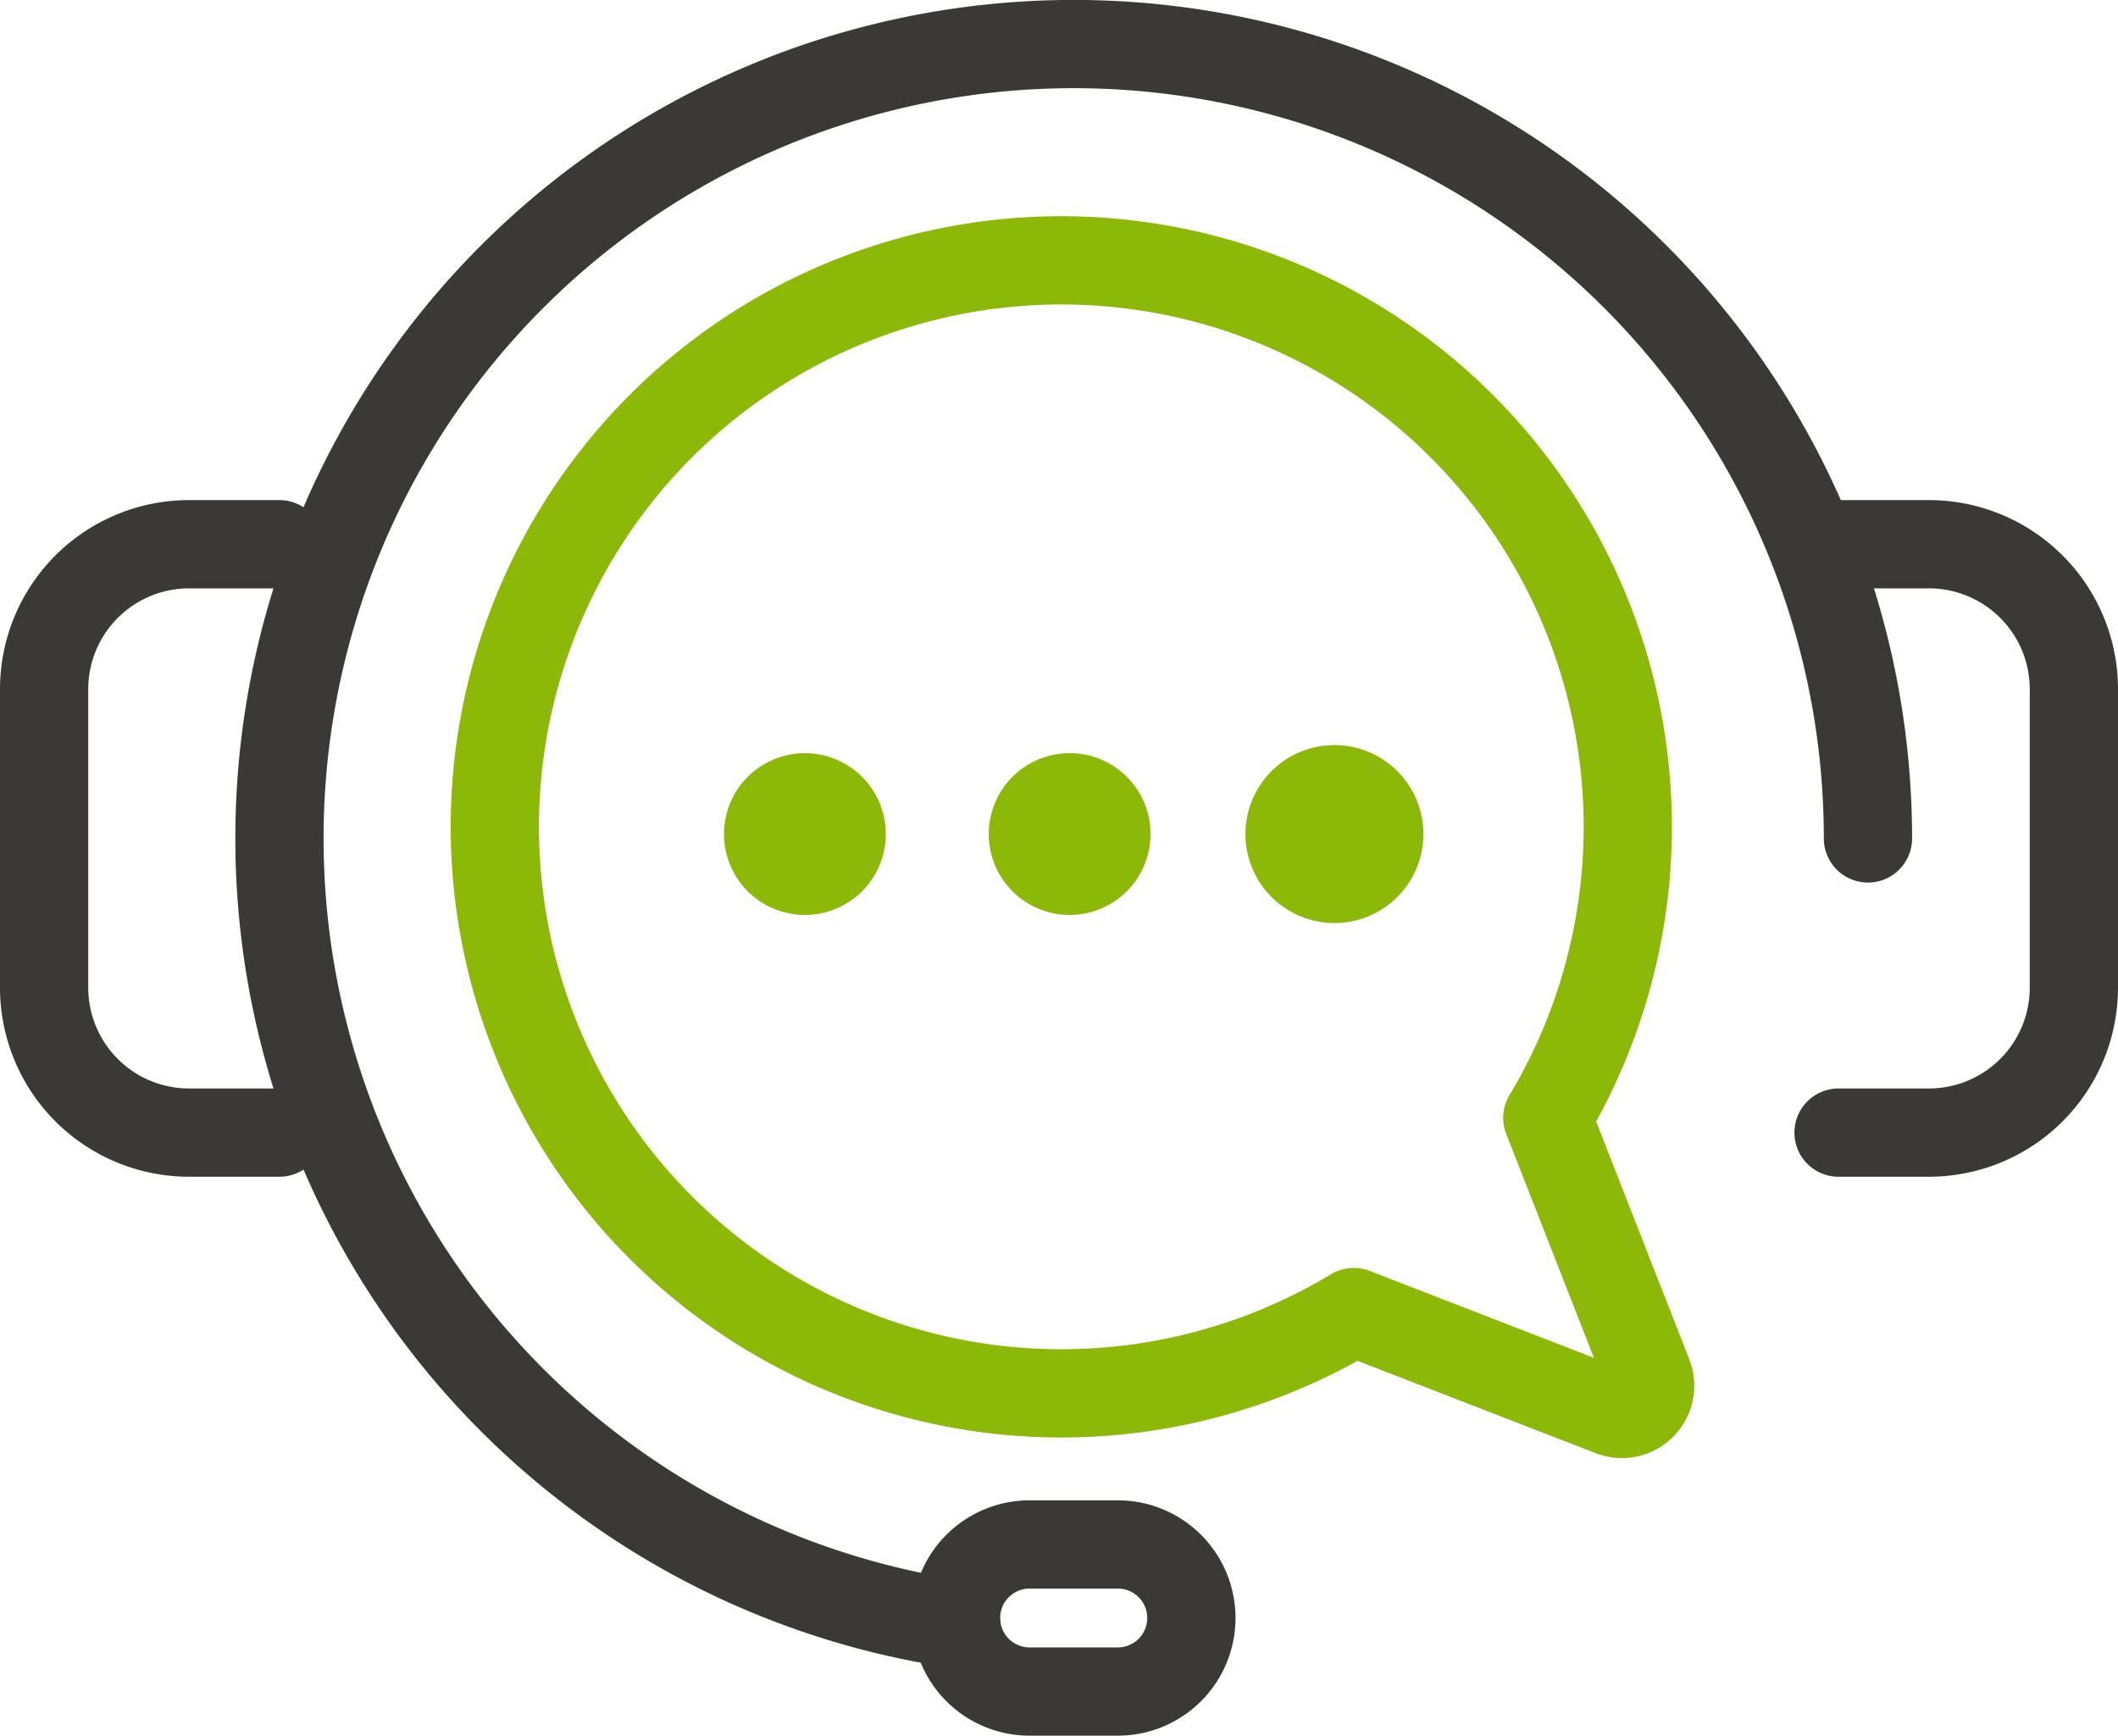
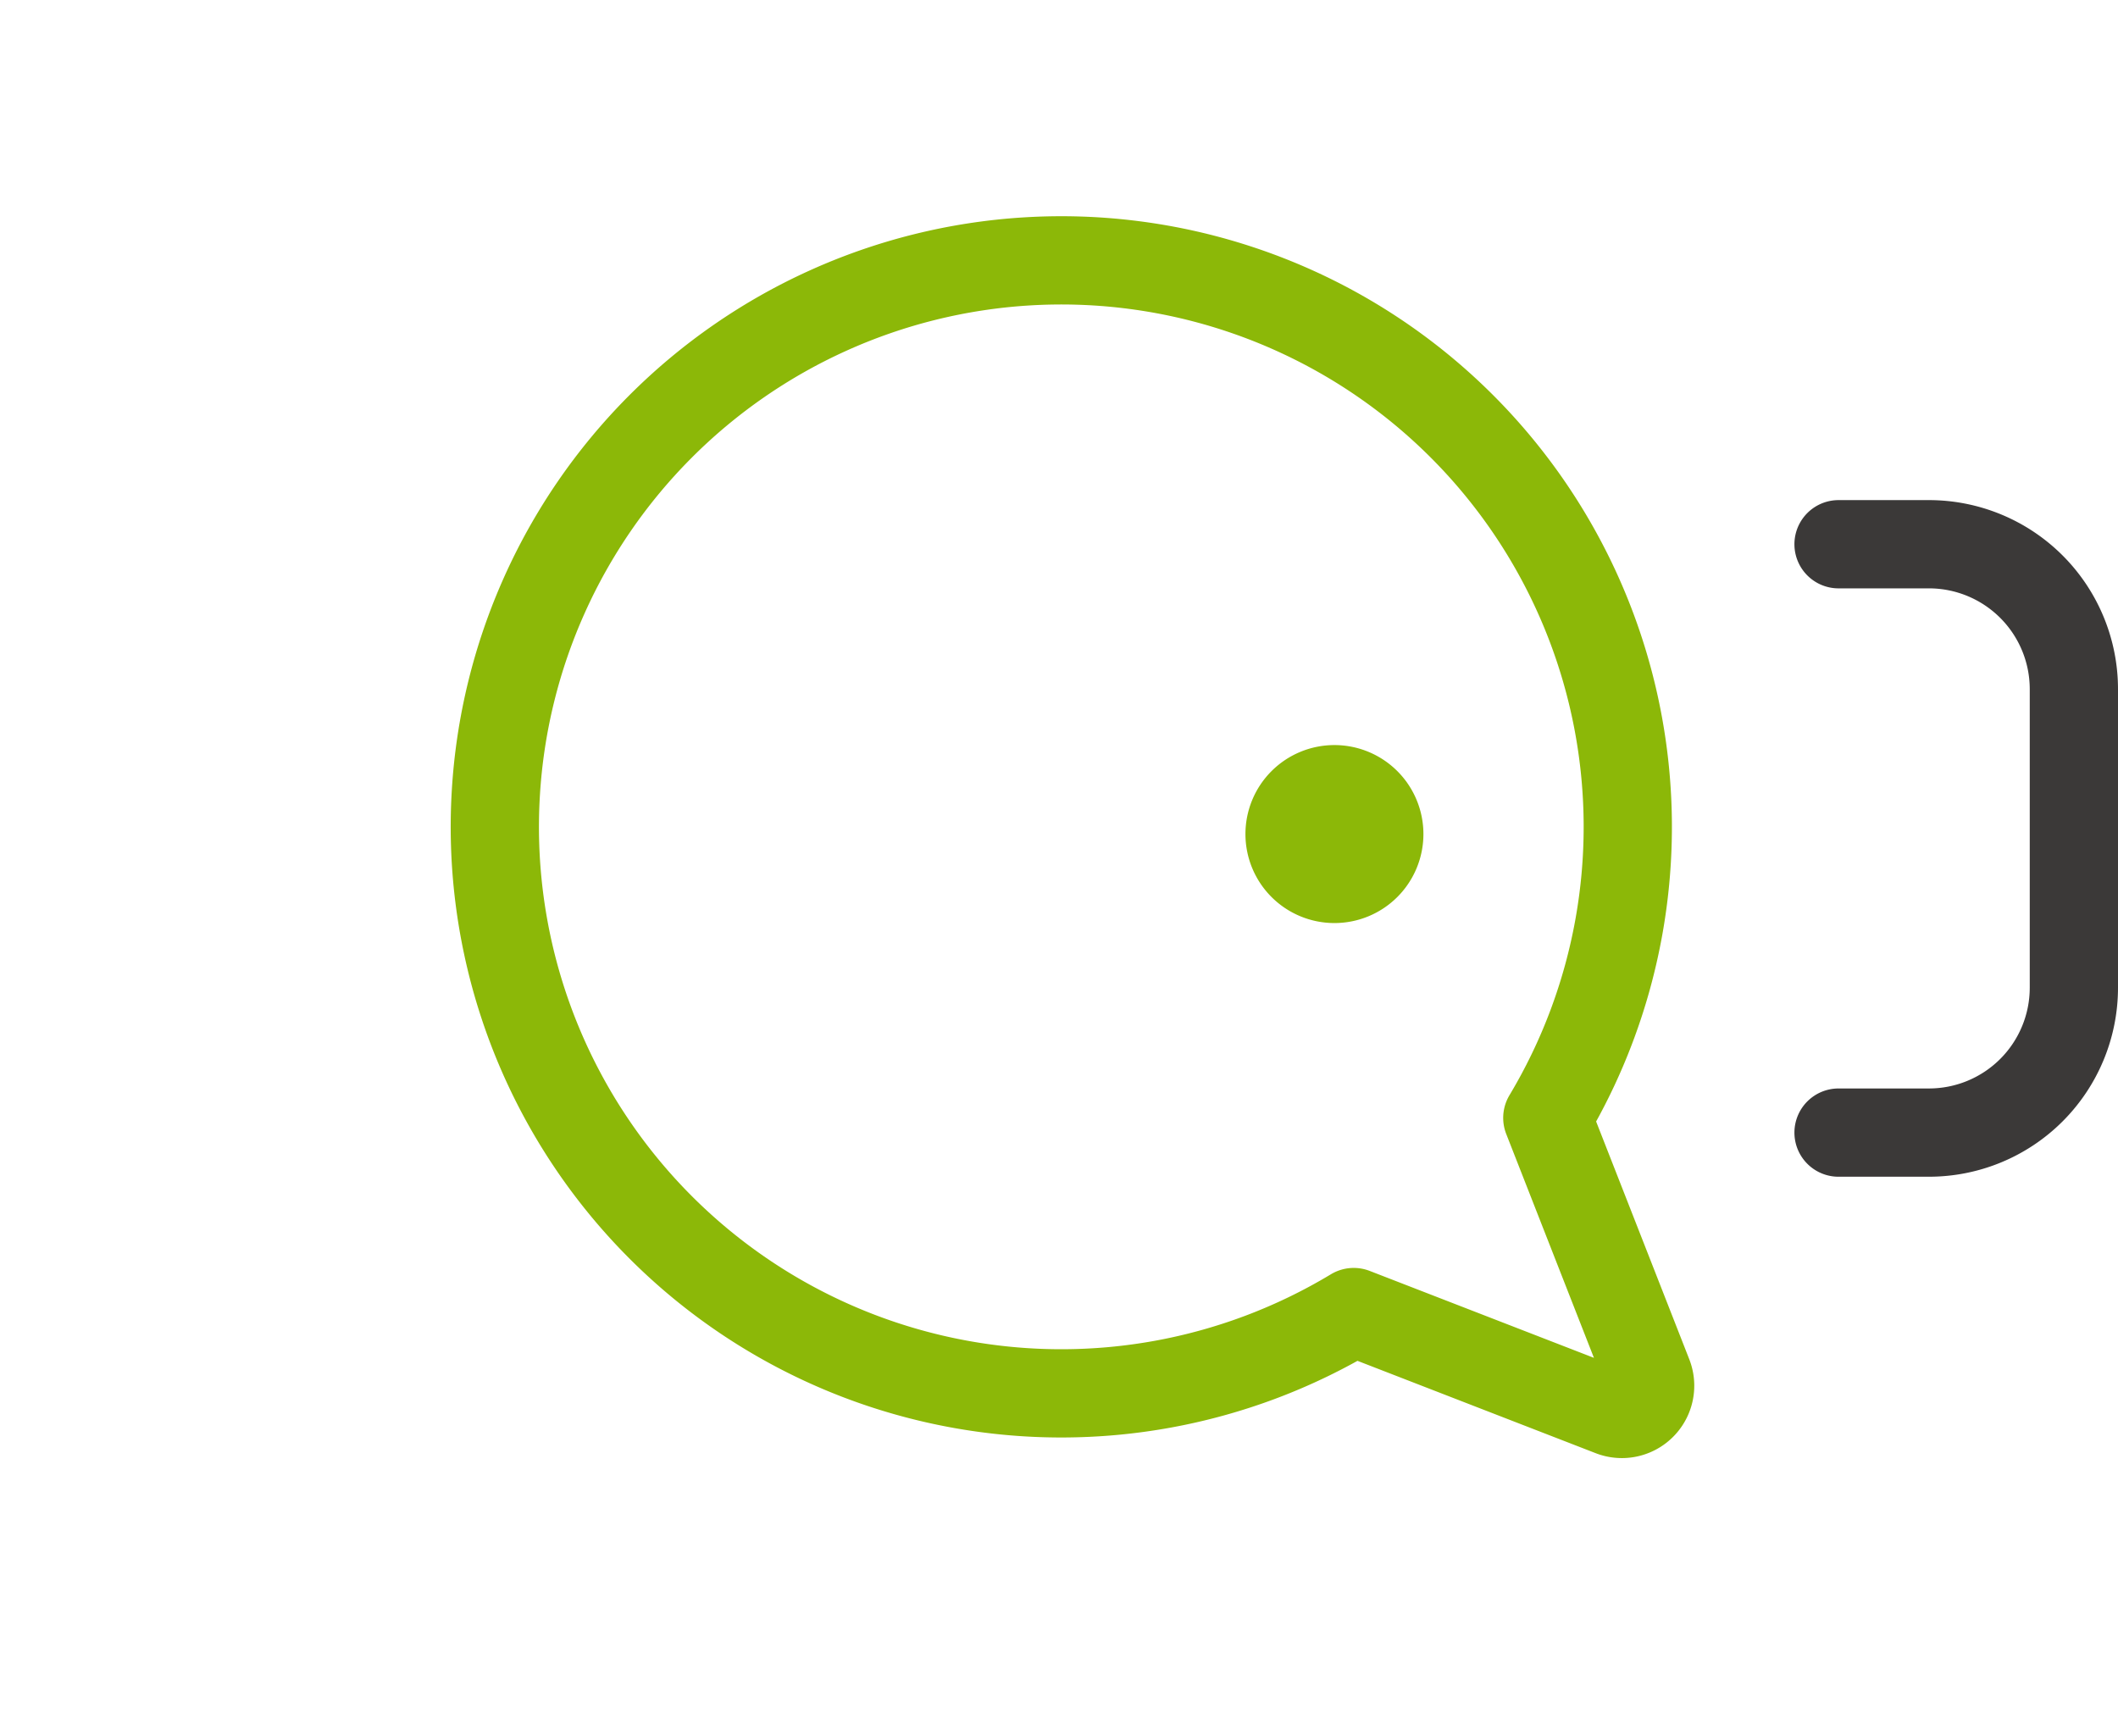
<svg xmlns="http://www.w3.org/2000/svg" id="b" width="72" height="59">
  <defs>
    <clipPath id="clip-path">
      <rect id="Rectangle_34" data-name="Rectangle 34" width="72" height="59" fill="none" />
    </clipPath>
  </defs>
  <g id="Group_15" data-name="Group 15" clip-path="url(#clip-path)">
-     <path id="Path_224" data-name="Path 224" d="M9.5 18.5H6.426A4.927 4.927 0 001.5 23.426v10.148A4.927 4.927 0 006.426 38.5H9.5" fill="none" stroke="#3b3938" stroke-linecap="round" stroke-linejoin="round" stroke-width="3" />
    <path id="Path_225" data-name="Path 225" d="M62.5 18.5h3.074a4.927 4.927 0 014.926 4.926v10.148a4.927 4.927 0 01-4.926 4.926H62.5" fill="none" stroke="#3b3938" stroke-linecap="round" stroke-linejoin="round" stroke-width="3" />
-     <path id="Path_226" data-name="Path 226" d="M38 57.5h-3a2.5 2.5 0 010-5h3a2.5 2.5 0 010 5z" fill="none" stroke="#3b3938" stroke-linecap="round" stroke-linejoin="round" stroke-width="3" />
-     <path id="Path_227" data-name="Path 227" d="M39.112 28.352a2.75 2.75 0 11-2.75-2.75 2.749 2.749 0 012.75 2.75" fill="#8cb808" />
    <path id="Path_228" data-name="Path 228" d="M48.388 28.352a3.025 3.025 0 11-3.025-3.025 3.025 3.025 0 013.025 3.025" fill="#8cb808" />
-     <path id="Path_229" data-name="Path 229" d="M30.112 28.352a2.75 2.75 0 11-2.75-2.75 2.75 2.75 0 012.75 2.75" fill="#8cb808" />
    <path id="Path_230" data-name="Path 230" d="M56.031 46.757L52.6 38a19.257 19.257 0 10-6.581 6.6l8.77 3.4a.961.961 0 001.242-1.243z" fill="none" stroke="#8cb808" stroke-linecap="round" stroke-linejoin="round" stroke-width="3" />
-     <path id="Path_231" data-name="Path 231" d="M63.5 28.5a27 27 0 10-31 26.7" fill="none" stroke="#3b3938" stroke-linecap="round" stroke-linejoin="round" stroke-width="3" />
  </g>
</svg>